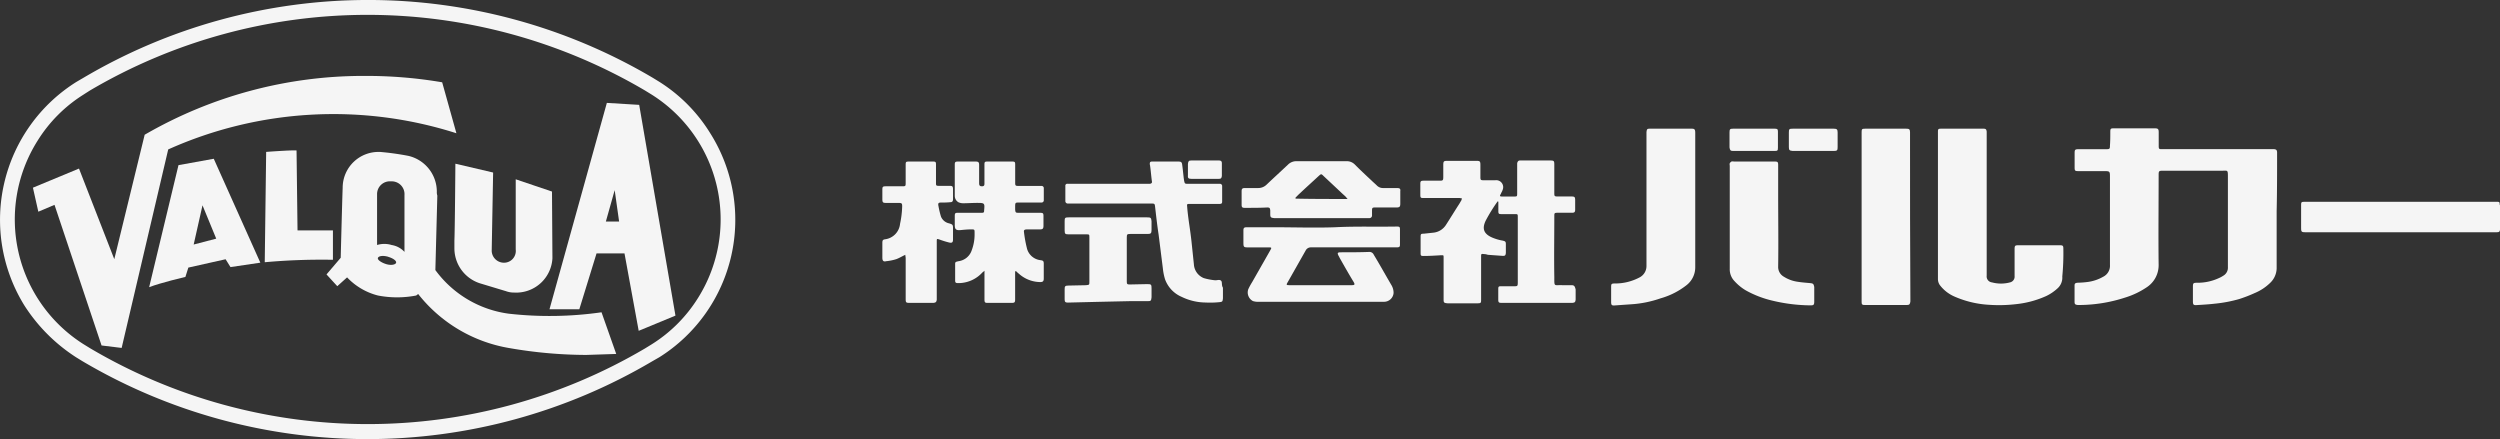
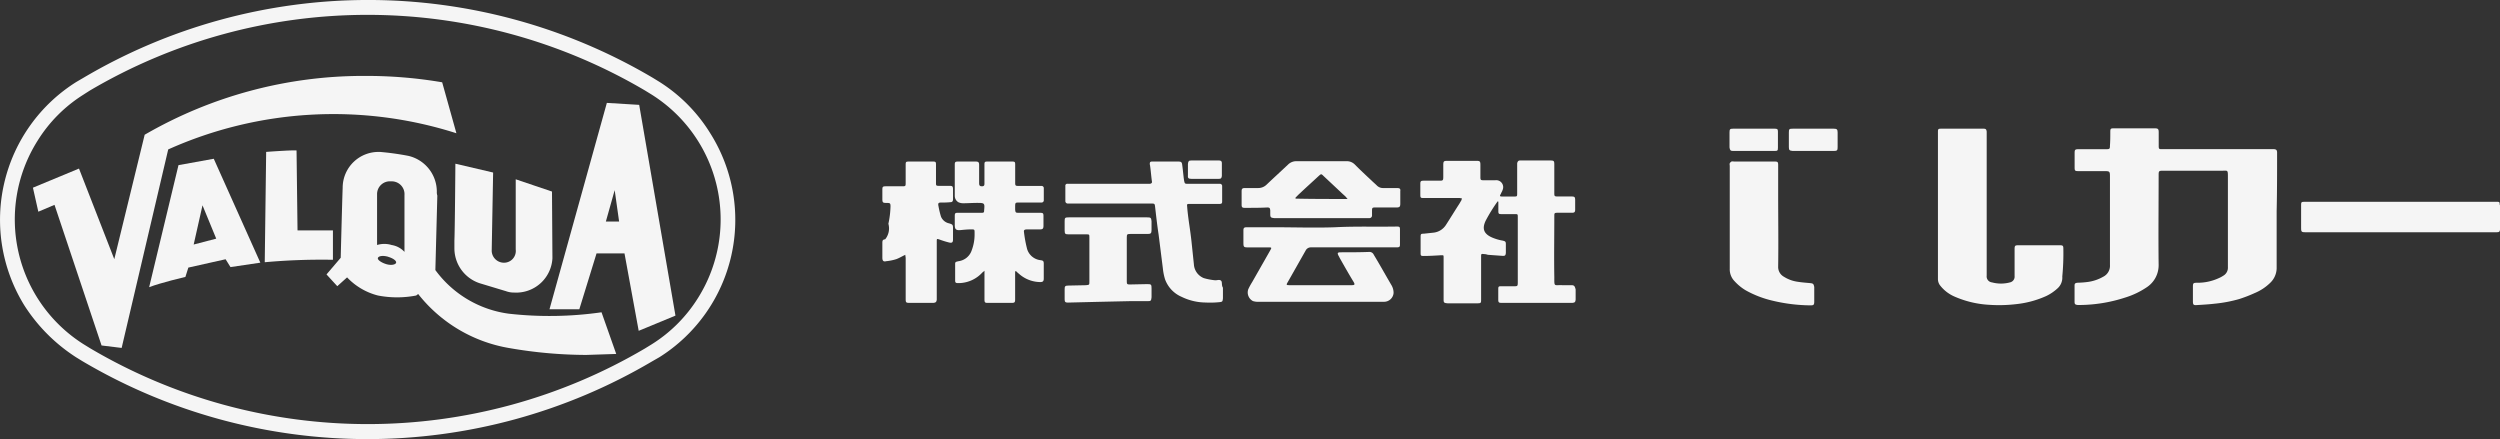
<svg xmlns="http://www.w3.org/2000/svg" width="176" height="30.913" viewBox="0 0 176 30.913">
  <rect x="0" y="0" width="176" height="30.913" fill="#333333" stroke="none" />
  <g id="header__logo" transform="translate(0 0)">
    <g id="valqua_logo_type" transform="translate(62.118 9.035)">
      <path id="パス_1" data-name="パス 1" d="M58.4,25.1h0Z" transform="translate(-39.768 -18.833)" fill="#f5f5f5" />
      <path id="パス_2" data-name="パス 2" d="M351.851,1.716V1.566c-.025-.149-.05-.174-.2-.2h-7.934c-.174,0-.2-.025-.2-.224V.174c0-.224-.05-.274-.274-.274h-2.885c-.224,0-.249.025-.249.249,0,.323,0,.647-.025.97,0,.224-.025.249-.249.249h-1.915c-.3,0-.323.025-.323.3v.97c0,.249.025.274.274.274h1.766c.448,0,.448,0,.448.448V9.525a.859.859,0,0,1-.473.821,2.979,2.979,0,0,1-1.119.373,6.554,6.554,0,0,1-.7.05c-.149.025-.2.05-.2.2v1.144c0,.174.05.2.224.224h.149a10.538,10.538,0,0,0,3.183-.522,5.67,5.67,0,0,0,1.517-.721,1.854,1.854,0,0,0,.846-1.592c-.025-2.114,0-4.2,0-6.317,0-.274.025-.3.274-.3h4.129c.473,0,.473-.1.473.473V9.674a.648.648,0,0,1-.323.6,2.054,2.054,0,0,1-.323.174,3.541,3.541,0,0,1-1.517.323c-.274,0-.3.025-.3.3v.97c0,.274.025.323.3.3.423-.025.846-.05,1.268-.1a9.672,9.672,0,0,0,1.691-.323,9.9,9.9,0,0,0,1.094-.423,3.455,3.455,0,0,0,1.069-.7,1.457,1.457,0,0,0,.473-1.02V5.745h0C351.851,4.426,351.851,3.083,351.851,1.716Z" transform="translate(-253.662 0.1)" fill="#f5f5f5" />
      <path id="パス_3" data-name="パス 3" d="M163.02,17.779H162.4c-.6-.025-.572.149-.572-.572-.025-1.418,0-2.86,0-4.278,0-.224,0-.249.249-.249h.995c.174,0,.224-.05.224-.224v-.622c0-.274-.025-.3-.3-.3h-.92c-.249,0-.249-.025-.249-.274V9.3c0-.274-.025-.3-.3-.3h-2.114c-.124,0-.174.075-.2.2v2.089c0,.249,0,.249-.249.249h-.771c-.224,0-.224-.025-.124-.2a1.475,1.475,0,0,1,.1-.2v-.025a.491.491,0,0,0-.5-.721h-.821c-.2,0-.224-.025-.224-.224V9.3c0-.249-.05-.274-.274-.274h-2.039c-.274,0-.3.025-.3.323v.8c0,.249-.025.274-.249.274h-1.119c-.2,0-.249.025-.249.224v.746c0,.249.025.249.274.249h2.487c.05,0,.1.025.174.025-.025.05-.025.1-.05.149-.05.075-.1.174-.149.249-.323.5-.622.995-.945,1.492a1.19,1.19,0,0,1-.846.522l-.7.075c-.2,0-.224.025-.224.224v1.144c0,.174.025.2.2.2.4,0,.821-.025,1.219-.05.2,0,.2-.025.2.174v2.935c0,.224.025.249.274.274H156.4c.274,0,.274-.025.274-.3V15.79c0-.224,0-.224.224-.2a.884.884,0,0,1,.249.05l1.045.075c.174,0,.2-.025.224-.2v-.6c0-.2-.025-.224-.224-.274a3.209,3.209,0,0,1-.7-.2c-.672-.274-.746-.672-.5-1.194a11.275,11.275,0,0,1,.846-1.368c.025,0,.025,0,.05.025v.647c0,.2.025.224.224.224h.92c.224,0,.224,0,.224.224V17.58c0,.274-.025.274-.274.274h-.9c-.174,0-.2.025-.2.2V18.8c0,.2.05.224.249.224h4.974c.174-.025.2-.05.224-.224v-.721C163.268,17.829,163.219,17.779,163.02,17.779Z" transform="translate(-114.522 -6.737)" fill="#f5f5f5" />
      <path id="パス_4" data-name="パス 4" d="M307.729,8.456c0-.2-.025-.249-.224-.249H304.57c-.249,0-.274.025-.274.3v1.865a.412.412,0,0,1-.323.448,2.438,2.438,0,0,1-1.268,0,.421.421,0,0,1-.373-.473V.2c-.025-.149-.05-.2-.224-.2h-2.984c-.2,0-.224.025-.224.224v5.2h0v5.173a.752.752,0,0,0,.124.4,2.573,2.573,0,0,0,.995.8,7.013,7.013,0,0,0,2.462.6,10.328,10.328,0,0,0,1.965-.05,6.871,6.871,0,0,0,2.089-.572,3.24,3.24,0,0,0,.771-.522,1.013,1.013,0,0,0,.348-.846A16.87,16.87,0,0,0,307.729,8.456Z" transform="translate(-224.587 0.025)" fill="#f5f5f5" />
-       <path id="パス_5" data-name="パス 5" d="M212.07,0h-2.935c-.2,0-.224.025-.249.249v9.4a.9.9,0,0,1-.448.8,3.653,3.653,0,0,1-1.766.448c-.249,0-.274.025-.274.249v1.02c0,.249.025.3.3.274.348-.025.7-.05,1.069-.075a7.784,7.784,0,0,0,2.114-.423,5.271,5.271,0,0,0,1.791-.9,1.592,1.592,0,0,0,.647-1.318v-4.7h0V.3C212.319.05,212.269,0,212.07,0Z" transform="translate(-155.092 0.025)" fill="#f5f5f5" />
      <path id="パス_6" data-name="パス 6" d="M25.151,12.185h1.542a.157.157,0,0,0,.174-.174V11.19a.157.157,0,0,0-.174-.174H25.077c-.2,0-.224-.025-.224-.224V9.524c0-.2-.025-.224-.224-.224H22.913c-.2,0-.224.025-.224.224v1.343c0,.124-.05.174-.174.174-.149,0-.2-.05-.2-.224V9.549c0-.2-.05-.249-.249-.249H20.824c-.2,0-.224.05-.224.224v2.189a.522.522,0,0,0,.249.448.794.794,0,0,0,.348.075c.323,0,.647-.025.995-.025.522,0,.522.025.473.547v.025c0,.1-.05.124-.149.124H20.849c-.224,0-.249.025-.249.249v.622c0,.3.1.373.4.348.249-.025.5-.05.746-.05s.249,0,.249.249v.149a3.134,3.134,0,0,1-.2,1.069,1.134,1.134,0,0,1-.92.771c-.224.05-.249.05-.249.224v1.119c0,.149.025.2.2.2a2.28,2.28,0,0,0,1.716-.746,1.832,1.832,0,0,0,.149-.124v1.99c0,.249.025.274.249.274H24.6c.224,0,.249-.05.249-.249V17.035a.087.087,0,0,0,.05-.025c.075.05.124.124.2.174a2.28,2.28,0,0,0,1.517.6c.174,0,.249-.05.249-.249v-1.02c0-.2-.025-.249-.249-.274a1.111,1.111,0,0,1-.945-.87,8.8,8.8,0,0,1-.2-1.119c-.025-.124.05-.174.2-.174h.9c.224,0,.274-.05.274-.274v-.647c0-.224-.025-.249-.274-.249H25.1c-.224,0-.224-.025-.249-.224v-.174C24.853,12.185,24.853,12.185,25.151,12.185Z" transform="translate(-15.502 -6.962)" fill="#f5f5f5" />
-       <path id="パス_7" data-name="パス 7" d="M280.707.473V.249c0-.224-.075-.249-.274-.249h-2.885c-.224,0-.249.025-.249.249V6.193h0v6.019c0,.174.05.2.224.2h2.96c.174,0,.224-.05.249-.249v-.1C280.707,8.207,280.707,4.352,280.707.473Z" transform="translate(-208.359 0.025)" fill="#f5f5f5" />
      <path id="パス_8" data-name="パス 8" d="M113.094,27.7c-1.443.025-2.91-.025-4.352.05-1.418.05-2.835,0-4.253,0h-1.965c-.174,0-.224.05-.224.224v.771c0,.423,0,.423.4.423h1.418c.149,0,.174.025.1.149,0,.025-.025.025-.025.05L102.922,31.6a4.932,4.932,0,0,0-.274.5.683.683,0,0,0,.323.846,1.1,1.1,0,0,0,.4.05h8.854a.672.672,0,0,0,.647-.622,1.065,1.065,0,0,0-.149-.547c-.423-.721-.821-1.442-1.244-2.139a.333.333,0,0,0-.348-.2c-.647.025-1.318.025-1.965.025h-.1c-.124.025-.149.05-.1.174.025.075.075.124.1.2.323.572.647,1.144.995,1.716.1.174.075.224-.124.224h-4.4c-.224,0-.224-.025-.124-.2l1.268-2.238a.41.41,0,0,1,.373-.224h6.019c.2,0,.249-.025.249-.2V27.9C113.318,27.725,113.293,27.7,113.094,27.7Z" transform="translate(-76.882 -20.786)" fill="#f5f5f5" />
      <path id="パス_9" data-name="パス 9" d="M62.893,17.731c-.1-.174-.323-.05-.473-.075a4.218,4.218,0,0,1-.771-.149,1.114,1.114,0,0,1-.7-.97L60.8,15.12c-.05-.522-.124-1.02-.2-1.542-.05-.373-.1-.746-.124-1.094-.025-.2,0-.2.174-.2h2.064c.174,0,.224-.025.224-.174V11.041a.157.157,0,0,0-.174-.174H60.555c-.249,0-.249,0-.3-.249-.05-.348-.075-.7-.124-1.045-.025-.249-.075-.274-.323-.274H58.018c-.149,0-.174.05-.174.174,0,.05.025.1.025.149.05.348.075.721.124,1.069.025.1-.025.149-.124.174h-5.82a.132.132,0,0,0-.149.149v1.069a.17.17,0,0,0,.174.174h5.869c.224,0,.249,0,.274.224.075.647.149,1.318.249,1.965l.3,2.388a3.965,3.965,0,0,0,.149.746,2.132,2.132,0,0,0,1.169,1.244,3.93,3.93,0,0,0,1.691.4,6.32,6.32,0,0,0,.97-.025c.224-.025.224-.05.249-.274v-.746C62.893,18.03,62.943,17.855,62.893,17.731Z" transform="translate(-39.017 -6.962)" fill="#f5f5f5" />
      <path id="パス_10" data-name="パス 10" d="M245.587,17.822c-.3-.025-.6-.05-.9-.1a2.435,2.435,0,0,1-.92-.348.784.784,0,0,1-.4-.721c.025-1.691,0-3.382,0-5.1V9.54c0-.249-.025-.274-.274-.274h-2.81c-.075,0-.149-.025-.2,0a.3.3,0,0,0-.124.124c-.025.05,0,.124,0,.2V13.2h0V16.8a1.2,1.2,0,0,0,.348.9,3.359,3.359,0,0,0,.8.647,7.244,7.244,0,0,0,1.89.721,11.765,11.765,0,0,0,2.636.323c.224,0,.274-.025.274-.274V18.1C245.861,17.872,245.836,17.847,245.587,17.822Z" transform="translate(-180.302 -6.929)" fill="#f5f5f5" />
-       <path id="パス_11" data-name="パス 11" d="M4.278,12.185A5.2,5.2,0,0,0,4.9,12.16c.124,0,.174-.075.174-.2v-.7c0-.224-.05-.249-.249-.249H4.1c-.224,0-.224-.025-.224-.224V9.524c0-.2-.025-.224-.224-.224H1.99c-.249,0-.249.025-.249.274v1.194c0,.274,0,.274-.274.274H.374c-.249,0-.274.025-.274.249v.622c0,.274.025.3.3.3h.821c.249,0,.274.025.274.249a6.532,6.532,0,0,1-.149,1.219A1.215,1.215,0,0,1,.3,14.772c-.174.025-.2.075-.2.274v1.02c0,.224.075.3.274.249a3.374,3.374,0,0,0,.721-.149c.2-.075.4-.2.622-.3,0,.075.025.174.025.249v2.86c0,.249.025.274.274.274H3.706c.149-.025.2-.05.224-.224v-4.1c0-.2,0-.2.224-.124A6.423,6.423,0,0,0,4.8,15c.224.05.274-.025.274-.224V14c0-.249-.025-.274-.274-.348a.794.794,0,0,1-.572-.473,6.118,6.118,0,0,1-.174-.721C4,12.21,4.054,12.185,4.278,12.185Z" transform="translate(-0.1 -6.962)" fill="#f5f5f5" />
+       <path id="パス_11" data-name="パス 11" d="M4.278,12.185A5.2,5.2,0,0,0,4.9,12.16c.124,0,.174-.075.174-.2v-.7c0-.224-.05-.249-.249-.249H4.1c-.224,0-.224-.025-.224-.224V9.524c0-.2-.025-.224-.224-.224H1.99c-.249,0-.249.025-.249.274v1.194c0,.274,0,.274-.274.274H.374c-.249,0-.274.025-.274.249v.622c0,.274.025.3.3.3c.249,0,.274.025.274.249a6.532,6.532,0,0,1-.149,1.219A1.215,1.215,0,0,1,.3,14.772c-.174.025-.2.075-.2.274v1.02c0,.224.075.3.274.249a3.374,3.374,0,0,0,.721-.149c.2-.075.4-.2.622-.3,0,.075.025.174.025.249v2.86c0,.249.025.274.274.274H3.706c.149-.025.2-.05.224-.224v-4.1c0-.2,0-.2.224-.124A6.423,6.423,0,0,0,4.8,15c.224.05.274-.025.274-.224V14c0-.249-.025-.274-.274-.348a.794.794,0,0,1-.572-.473,6.118,6.118,0,0,1-.174-.721C4,12.21,4.054,12.185,4.278,12.185Z" transform="translate(-0.1 -6.962)" fill="#f5f5f5" />
      <path id="パス_12" data-name="パス 12" d="M416.155,20.6h0Z" transform="translate(-302.646 -15.452)" fill="#f5f5f5" />
      <path id="パス_13" data-name="パス 13" d="M415.677,20.824c0-.1-.05-.124-.149-.124H402c-.3,0-.3,0-.3.3v1.442c0,.4,0,.4.4.4h13.331c.224,0,.274-.025.274-.274V20.949A.224.224,0,0,1,415.677,20.824Z" transform="translate(-301.82 -15.527)" fill="#f5f5f5" />
      <path id="パス_14" data-name="パス 14" d="M112.718,11.09h-.945a.6.6,0,0,1-.448-.174c-.124-.124-.249-.224-.373-.348-.4-.373-.8-.746-1.194-1.144a.788.788,0,0,0-.572-.224h-3.532a.83.83,0,0,0-.572.224c-.5.473-1.02.945-1.542,1.442a.83.83,0,0,1-.572.224h-.92c-.2,0-.249.05-.249.224v.97c0,.149.05.2.2.2h.174c.473,0,.945,0,1.418-.025.174,0,.2.025.224.2v.274c0,.224.05.249.274.274h6.69a.183.183,0,0,0,.2-.2v-.3c0-.249.025-.249.274-.249h1.443c.224,0,.274-.05.274-.274v-.87C112.992,11.14,112.942,11.09,112.718,11.09Zm-7.113.746c0-.025-.025-.025-.025-.05a4.6,4.6,0,0,1,.348-.348c.423-.4.87-.8,1.293-1.194.174-.149.174-.174.348,0l1.194,1.119c.124.124.249.224.373.348a1.83,1.83,0,0,0,.124.149C108.018,11.861,106.824,11.861,105.605,11.836Z" transform="translate(-76.507 -6.887)" fill="#f5f5f5" />
      <path id="パス_15" data-name="パス 15" d="M57.495,25.1H52c-.274,0-.3.025-.3.274v.647c0,.249.05.274.274.274h1.219c.249,0,.249,0,.249.224v3.109c0,.224,0,.224-.249.249-.4,0-.821.025-1.219.025-.249,0-.274.05-.274.274v.7c0,.174.05.224.224.224.7-.025,1.393-.025,2.064-.05.746-.025,1.492-.025,2.263-.05h1.293c.224,0,.249-.025.274-.274V30.1c0-.274-.025-.3-.3-.3-.4,0-.821.025-1.219.025-.2,0-.224-.025-.224-.224V26.518c0-.224.025-.249.249-.249h1.219c.224,0,.274-.05.274-.274v-.622C57.793,25.125,57.768,25.1,57.495,25.1Z" transform="translate(-38.867 -18.833)" fill="#f5f5f5" />
      <path id="パス_16" data-name="パス 16" d="M259.859,0h-2.885c-.249,0-.274.025-.274.274v1.02c0,.224.05.249.274.274h2.885c.249,0,.274-.05.274-.274V.274C260.132.05,260.082,0,259.859,0Z" transform="translate(-192.882 0.025)" fill="#f5f5f5" />
      <path id="パス_17" data-name="パス 17" d="M240.149,1.567h2.91c.224,0,.249-.025.249-.224V.2c0-.174-.05-.2-.224-.2h-2.935c-.2,0-.249.025-.249.249V1.318C239.925,1.517,239.975,1.567,240.149,1.567Z" transform="translate(-180.26 0.025)" fill="#f5f5f5" />
      <path id="パス_18" data-name="パス 18" d="M86.831,10.293h1.915c.149,0,.2-.025.224-.2v-.92c0-.124-.075-.174-.2-.174h-1.94c-.2,0-.224.05-.249.249v.746C86.558,10.244,86.607,10.293,86.831,10.293Z" transform="translate(-65.069 -6.737)" fill="#f5f5f5" />
    </g>
    <g id="グループ_28255" data-name="グループ 28255">
      <g id="グループ_1591" data-name="グループ 1591">
        <g id="グループ_1587" data-name="グループ 1587">
          <path id="パス_2735" data-name="パス 2735" d="M99.6,40.259a2.553,2.553,0,0,1-2.691,2.415,1.622,1.622,0,0,1-.587-.1h0l-1.829-.552h0a2.588,2.588,0,0,1-1.794-2.45v-.552c.035-.725.069-5.417.069-5.417l2.657.621-.1,5.521a.863.863,0,0,0,.863.828.829.829,0,0,0,.828-.932V34.7l2.553.863Z" transform="translate(-60.709 -22.078)" fill="#f5f5f5" />
          <path id="パス_2736" data-name="パス 2736" d="M72.914,41.306a7.073,7.073,0,0,1-2.691,0,4.52,4.52,0,0,1-2.174-1.277l-.69.621-.759-.828,1-1.173s.1-3.934.138-4.934h0A2.519,2.519,0,0,1,70.361,31.2H70.4a19.253,19.253,0,0,1,1.967.276h0a2.588,2.588,0,0,1,2,2.519h0a.759.759,0,0,0,.035.276l-.138,5.245h0a7.66,7.66,0,0,0,5.176,3.071h0a25.775,25.775,0,0,0,6.521-.1h0l1.035,2.933h0l-2.1.069A32.02,32.02,0,0,1,79.436,45h0a10.351,10.351,0,0,1-6.383-3.8Zm-2.76-3.554a1.76,1.76,0,0,1,1.035,0,1.553,1.553,0,0,1,.9.483v-4a.9.9,0,0,0-.863-.966h-.1a.9.9,0,0,0-.966.9v3.588Zm.794.828c-.345-.1-.656-.069-.725.069s.242.345.587.449.656.035.69-.1-.207-.311-.552-.414" transform="translate(-43.614 -20.502)" fill="#f5f5f5" />
          <path id="パス_2737" data-name="パス 2737" d="M32.47,33.049l2.484-.449,3.278,7.315-2.1.311-.345-.552-2.622.587-.207.656s-1.76.414-2.553.725Zm1.691,2.829-.621,2.76,1.587-.414Z" transform="translate(-19.905 -21.423)" fill="#f5f5f5" />
          <path id="パス_2738" data-name="パス 2738" d="M54.1,30.993s1.829-.138,2.139-.1l.069,5.624H58.8v2.07a44.581,44.581,0,0,0-4.8.173Z" transform="translate(-35.362 -20.299)" fill="#f5f5f5" />
          <path id="パス_2739" data-name="パス 2739" d="M116.137,21.2l2.277.138,2.553,14.837-2.588,1.07-1-5.452h-1.967L114.2,35.726h-2.1Zm.552,6.142-.621,2.208H117Z" transform="translate(-73.415 -13.956)" fill="#f5f5f5" />
          <path id="パス_2740" data-name="パス 2740" d="M35.511,16.148a31.606,31.606,0,0,0-5.417-.449A30.709,30.709,0,0,0,14.567,19.84L12.428,28.6,9.943,22.221,6.7,23.567l.38,1.691,1.139-.483,3.312,9.9,1.415.173,3.278-13.974h0a28.432,28.432,0,0,1,20.289-1.139Z" transform="translate(-4.382 -10.354)" fill="#f5f5f5" />
          <path id="パス_2741" data-name="パス 2741" d="M3.676,58.811h.276L3.814,58.5l-.173.207a.621.621,0,0,1-.242.173l.276-.069" transform="translate(-2.221 -38.386)" fill="#f5f5f5" />
          <path id="パス_2742" data-name="パス 2742" d="M5.786,5.725l-.414.242A11.455,11.455,0,0,0,1.714,21.735a12.077,12.077,0,0,0,3.623,3.623l.449.276a39.439,39.439,0,0,0,40.129,0l.483-.276A11.421,11.421,0,0,0,49.986,9.59,11.248,11.248,0,0,0,46.4,5.967l-.449-.276a39.4,39.4,0,0,0-40.163.034m.138,1.1.38-.242a38.507,38.507,0,0,1,39.094,0l.449.276a10.386,10.386,0,0,1,3.278,14.319,10.248,10.248,0,0,1-3.278,3.278l-.449.276a38.438,38.438,0,0,1-39.059,0l-.449-.276A10.386,10.386,0,0,1,2.611,10.142,10.144,10.144,0,0,1,5.924,6.829h0" transform="translate(0.017 -0.207)" fill="#f5f5f5" />
        </g>
      </g>
    </g>
  </g>
</svg>